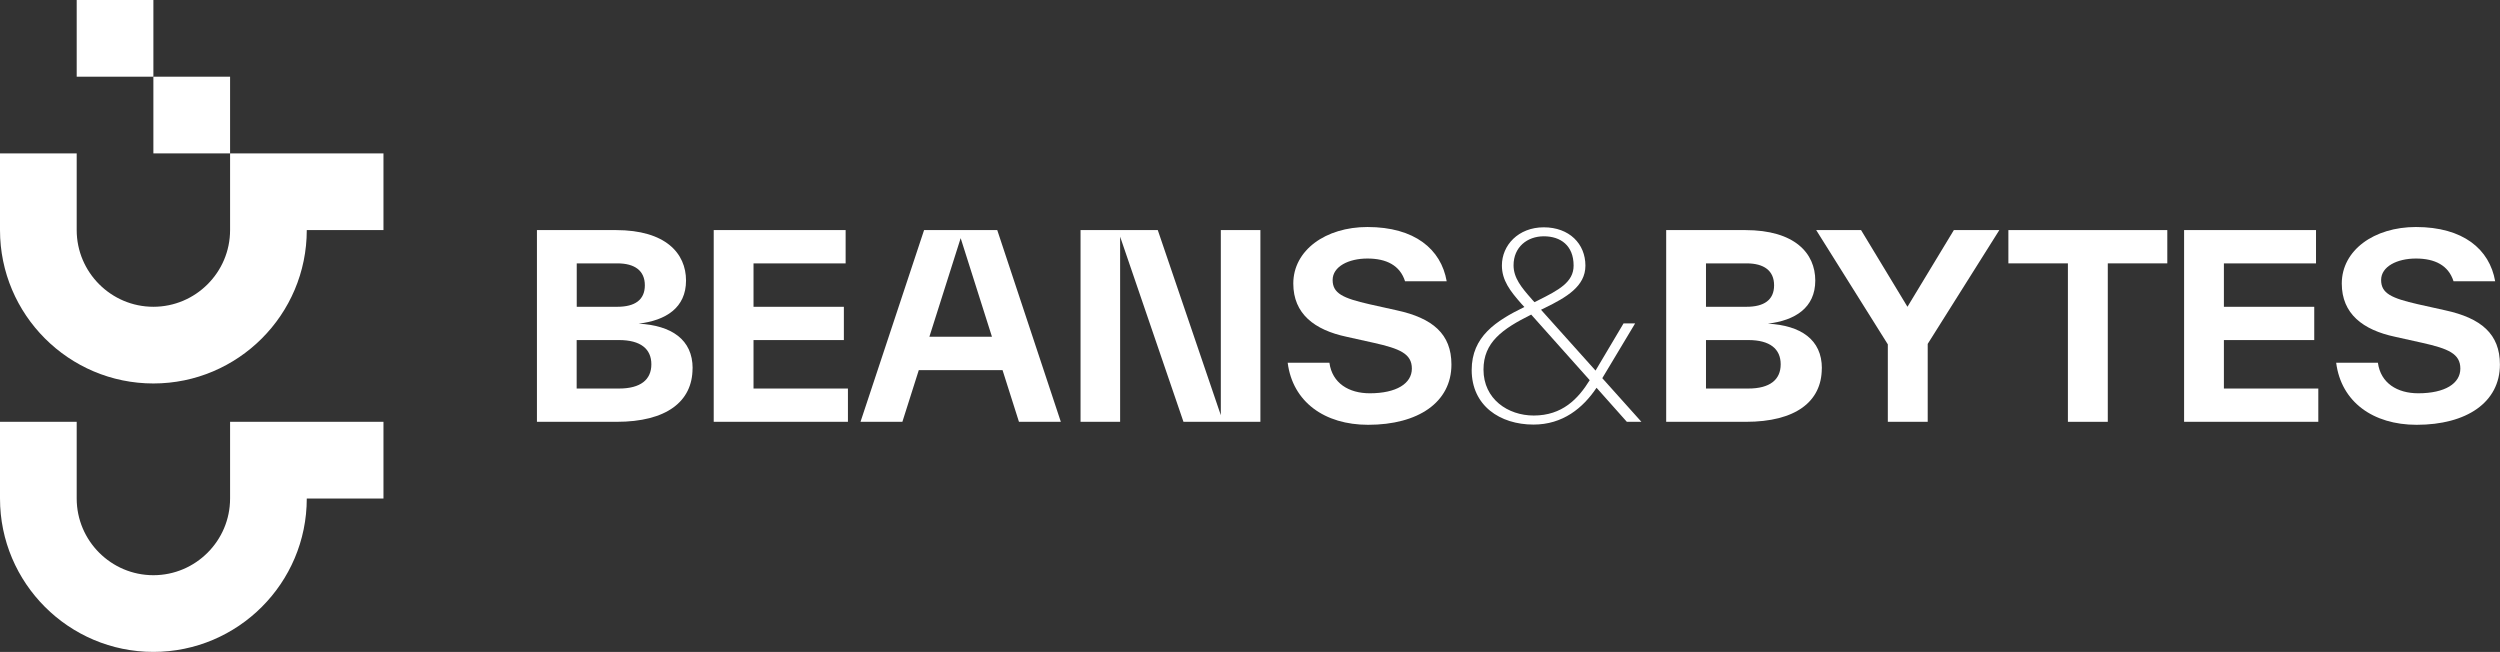
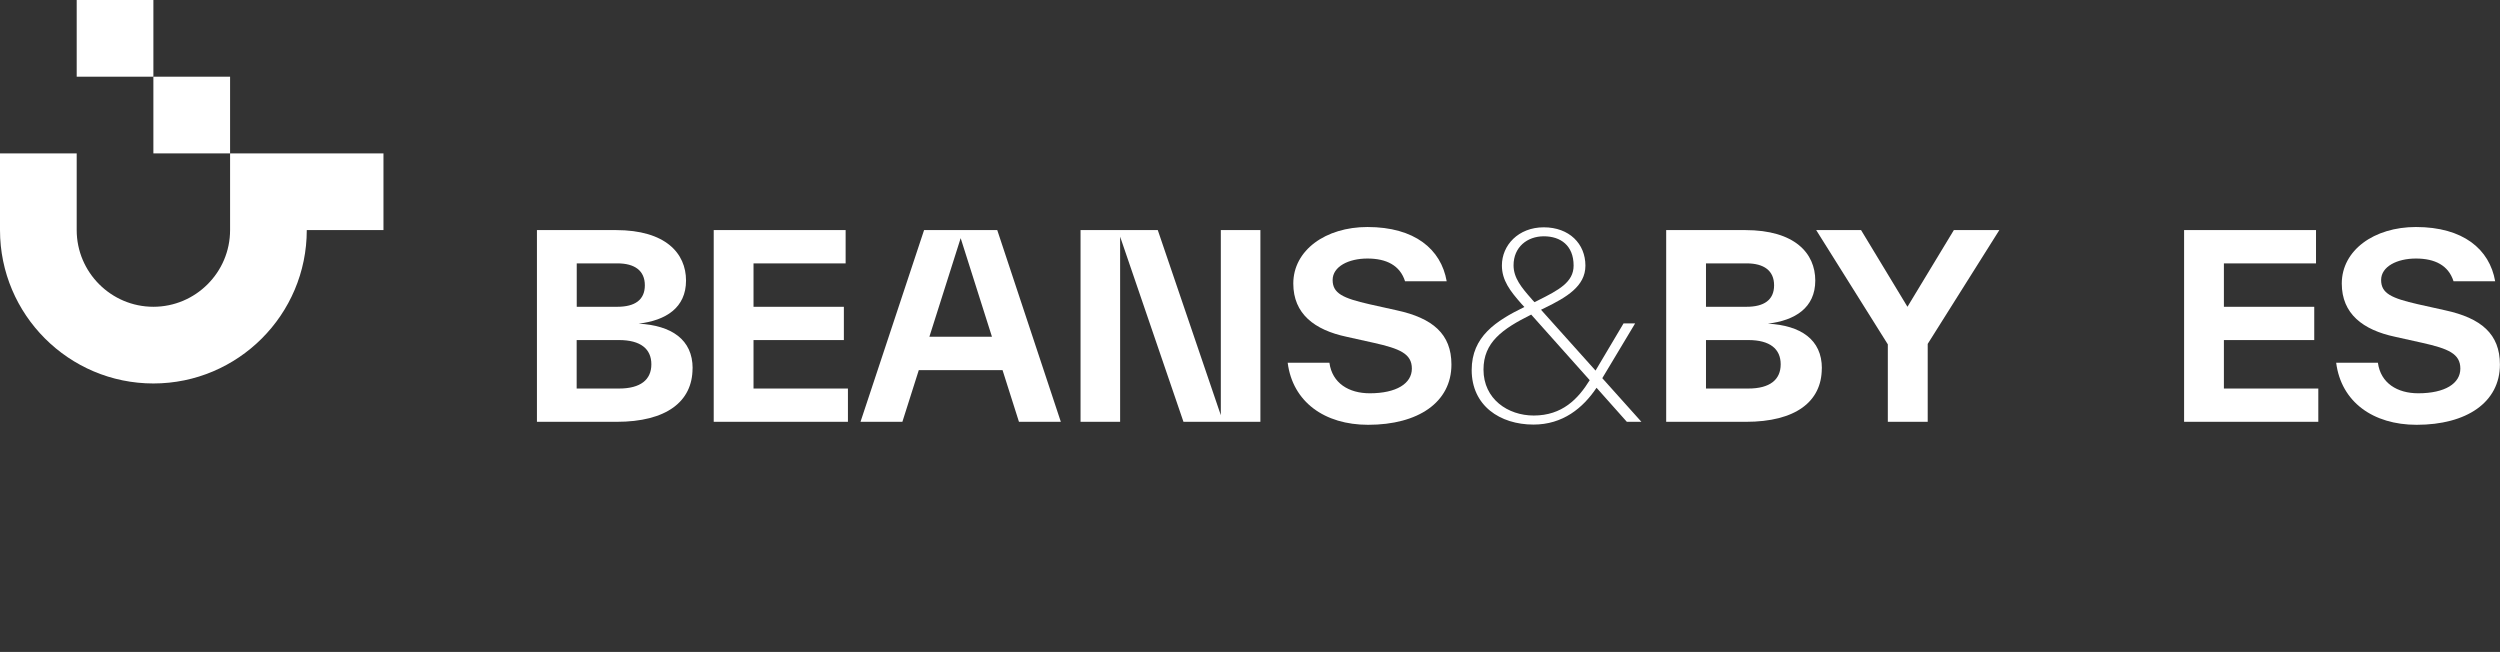
<svg xmlns="http://www.w3.org/2000/svg" id="Ebene_2" data-name="Ebene 2" viewBox="0 0 325.97 85">
  <rect x="0" y="0" width="325.97" height="85" fill="#333333" stroke="none" />
  <defs>
    <style>
      .cls-1 {
        fill: #fff;
        stroke-width: 0px;
      }
    </style>
  </defs>
  <g id="Ebene_1-2" data-name="Ebene 1">
    <g>
      <g>
        <path class="cls-1" d="M90.3,48.03c0,4.34-3.42,6.97-9.9,6.97h-10.39v-25h10.3c6.48,0,9.14,3.03,9.14,6.58s-2.63,5.2-6.18,5.62c4.28.23,7.04,2.07,7.04,5.82ZM75.2,34.34v5.66h5.3c2.27,0,3.58-.89,3.58-2.8s-1.32-2.86-3.58-2.86h-5.3ZM80.72,50.66c2.8,0,4.21-1.15,4.21-3.16s-1.41-3.16-4.21-3.16h-5.53v6.32h5.53Z" />
        <path class="cls-1" d="M98.26,50.66h12.3v4.34h-17.5v-25h17.2v4.34h-12.01v5.66h11.78v4.34h-11.78v6.32Z" />
        <path class="cls-1" d="M132.86,55l-2.14-6.74h-10.92l-2.14,6.74h-5.46l8.29-25h9.54l8.29,25h-5.46ZM121.18,43.91h8.16l-4.08-12.86-4.08,12.86Z" />
        <path class="cls-1" d="M159.17,30h5.17v25h-10.03l-8.26-24.14v24.14h-5.16v-25h10.07l8.22,24.14v-24.14Z" />
        <path class="cls-1" d="M167.91,47.3h5.43c.36,2.66,2.53,3.98,5.26,3.98,3.49,0,5.49-1.28,5.49-3.22s-1.58-2.6-4.97-3.36l-3.55-.79c-4.18-.89-6.94-2.99-6.94-6.94,0-4.34,4.21-7.37,9.67-7.37,6.15,0,9.6,2.89,10.33,7.07h-5.43c-.66-2.07-2.43-2.96-4.9-2.96s-4.54,1.05-4.54,2.8,1.35,2.37,4.8,3.16l3.55.79c4.7,1.02,7.14,3.09,7.14,7.07,0,4.93-4.34,7.86-10.86,7.86-5.69,0-9.84-2.99-10.49-8.09Z" />
        <path class="cls-1" d="M214.03,55h-1.91l-3.95-4.44c-1.78,2.66-4.41,4.8-8.22,4.8-4.38,0-8.06-2.47-8.06-7.11,0-4.37,3.16-6.41,6.87-8.22l-.36-.39c-1.51-1.71-2.57-3.09-2.57-5.03,0-2.63,2.14-4.97,5.46-4.97s5.43,2.14,5.43,5c0,2.7-2.5,4.14-5.26,5.49l-.53.26,7.11,7.93,3.65-6.15h1.51l-4.28,7.14,5.1,5.69ZM207.28,49.57l-7.63-8.55c-3.78,1.88-6.22,3.62-6.22,7.17,0,3.85,3.19,5.99,6.55,5.99,3.72,0,5.79-2.17,7.3-4.61ZM199.72,39.01l.36.39.46-.23c2.7-1.35,4.64-2.37,4.64-4.54,0-2.63-1.71-3.82-3.88-3.82s-3.95,1.41-3.95,3.78c0,1.64,1.02,2.89,2.37,4.41Z" />
        <path class="cls-1" d="M237.54,48.03c0,4.34-3.42,6.97-9.9,6.97h-10.39v-25h10.3c6.48,0,9.14,3.03,9.14,6.58s-2.63,5.2-6.18,5.62c4.28.23,7.04,2.07,7.04,5.82ZM222.44,34.34v5.66h5.3c2.27,0,3.58-.89,3.58-2.8s-1.32-2.86-3.58-2.86h-5.3ZM227.97,50.66c2.8,0,4.21-1.15,4.21-3.16s-1.41-3.16-4.21-3.16h-5.53v6.32h5.53Z" />
        <path class="cls-1" d="M260.69,30l-9.34,14.84v10.16h-5.2v-10.1l-9.34-14.9h5.85l6.05,10,6.05-10h5.92Z" />
-         <path class="cls-1" d="M282.59,30v4.34h-7.76v20.66h-5.2v-20.66h-7.76v-4.34h20.72Z" />
        <path class="cls-1" d="M289.98,50.66h12.3v4.34h-17.5v-25h17.2v4.34h-12.01v5.66h11.78v4.34h-11.78v6.32Z" />
        <path class="cls-1" d="M304.62,47.3h5.43c.36,2.66,2.53,3.98,5.26,3.98,3.49,0,5.49-1.28,5.49-3.22s-1.58-2.6-4.97-3.36l-3.55-.79c-4.18-.89-6.94-2.99-6.94-6.94,0-4.34,4.21-7.37,9.67-7.37,6.15,0,9.6,2.89,10.33,7.07h-5.43c-.66-2.07-2.43-2.96-4.9-2.96s-4.54,1.05-4.54,2.8,1.35,2.37,4.8,3.16l3.55.79c4.7,1.02,7.14,3.09,7.14,7.07,0,4.93-4.34,7.86-10.86,7.86-5.69,0-9.84-2.99-10.49-8.09Z" />
      </g>
      <g>
        <rect class="cls-1" x="20" y="10" width="10" height="10" />
        <rect class="cls-1" x="10" width="10" height="10" />
        <path class="cls-1" d="M40,20h-10v10c0,5.51-4.49,10-10,10s-10-4.49-10-10v-10H0v10c0,11.03,8.97,20,20,20s20-8.97,20-20h10v-10h-10Z" />
-         <path class="cls-1" d="M30,55v10c0,5.51-4.49,10-10,10s-10-4.49-10-10v-10H0v10c0,11.03,8.97,20,20,20s20-8.97,20-20h10v-10h-20Z" />
      </g>
    </g>
  </g>
</svg>